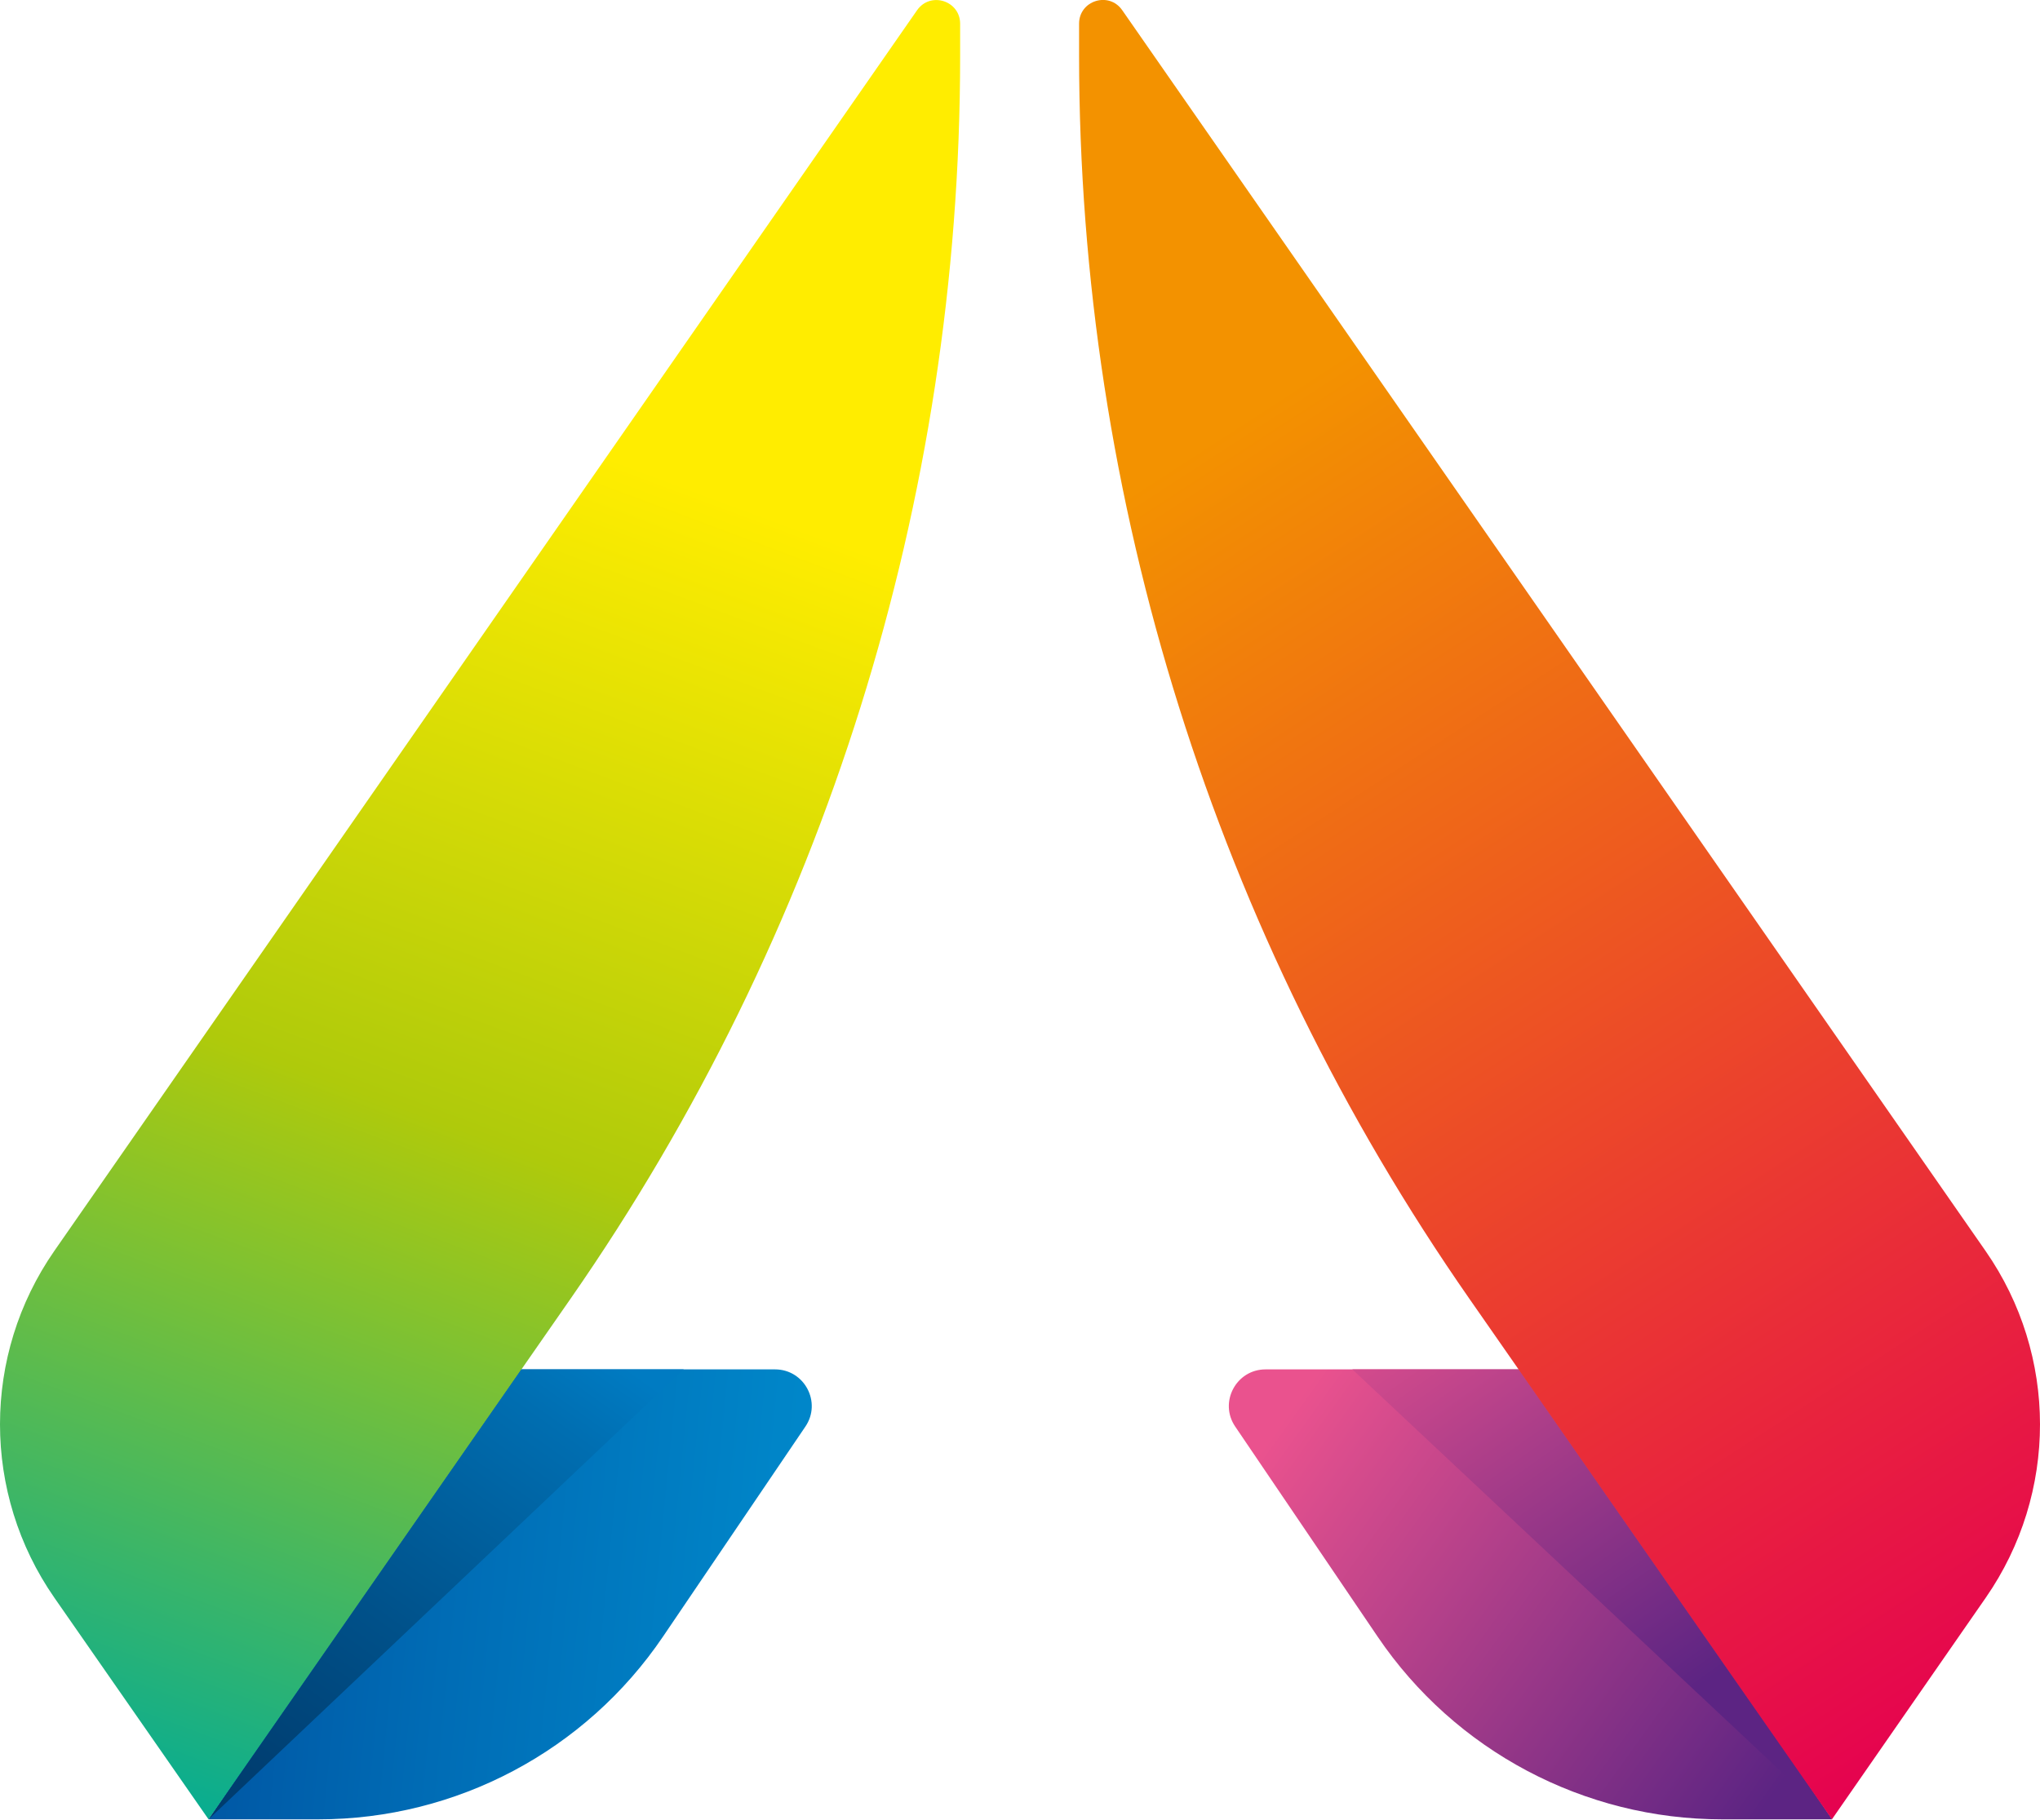
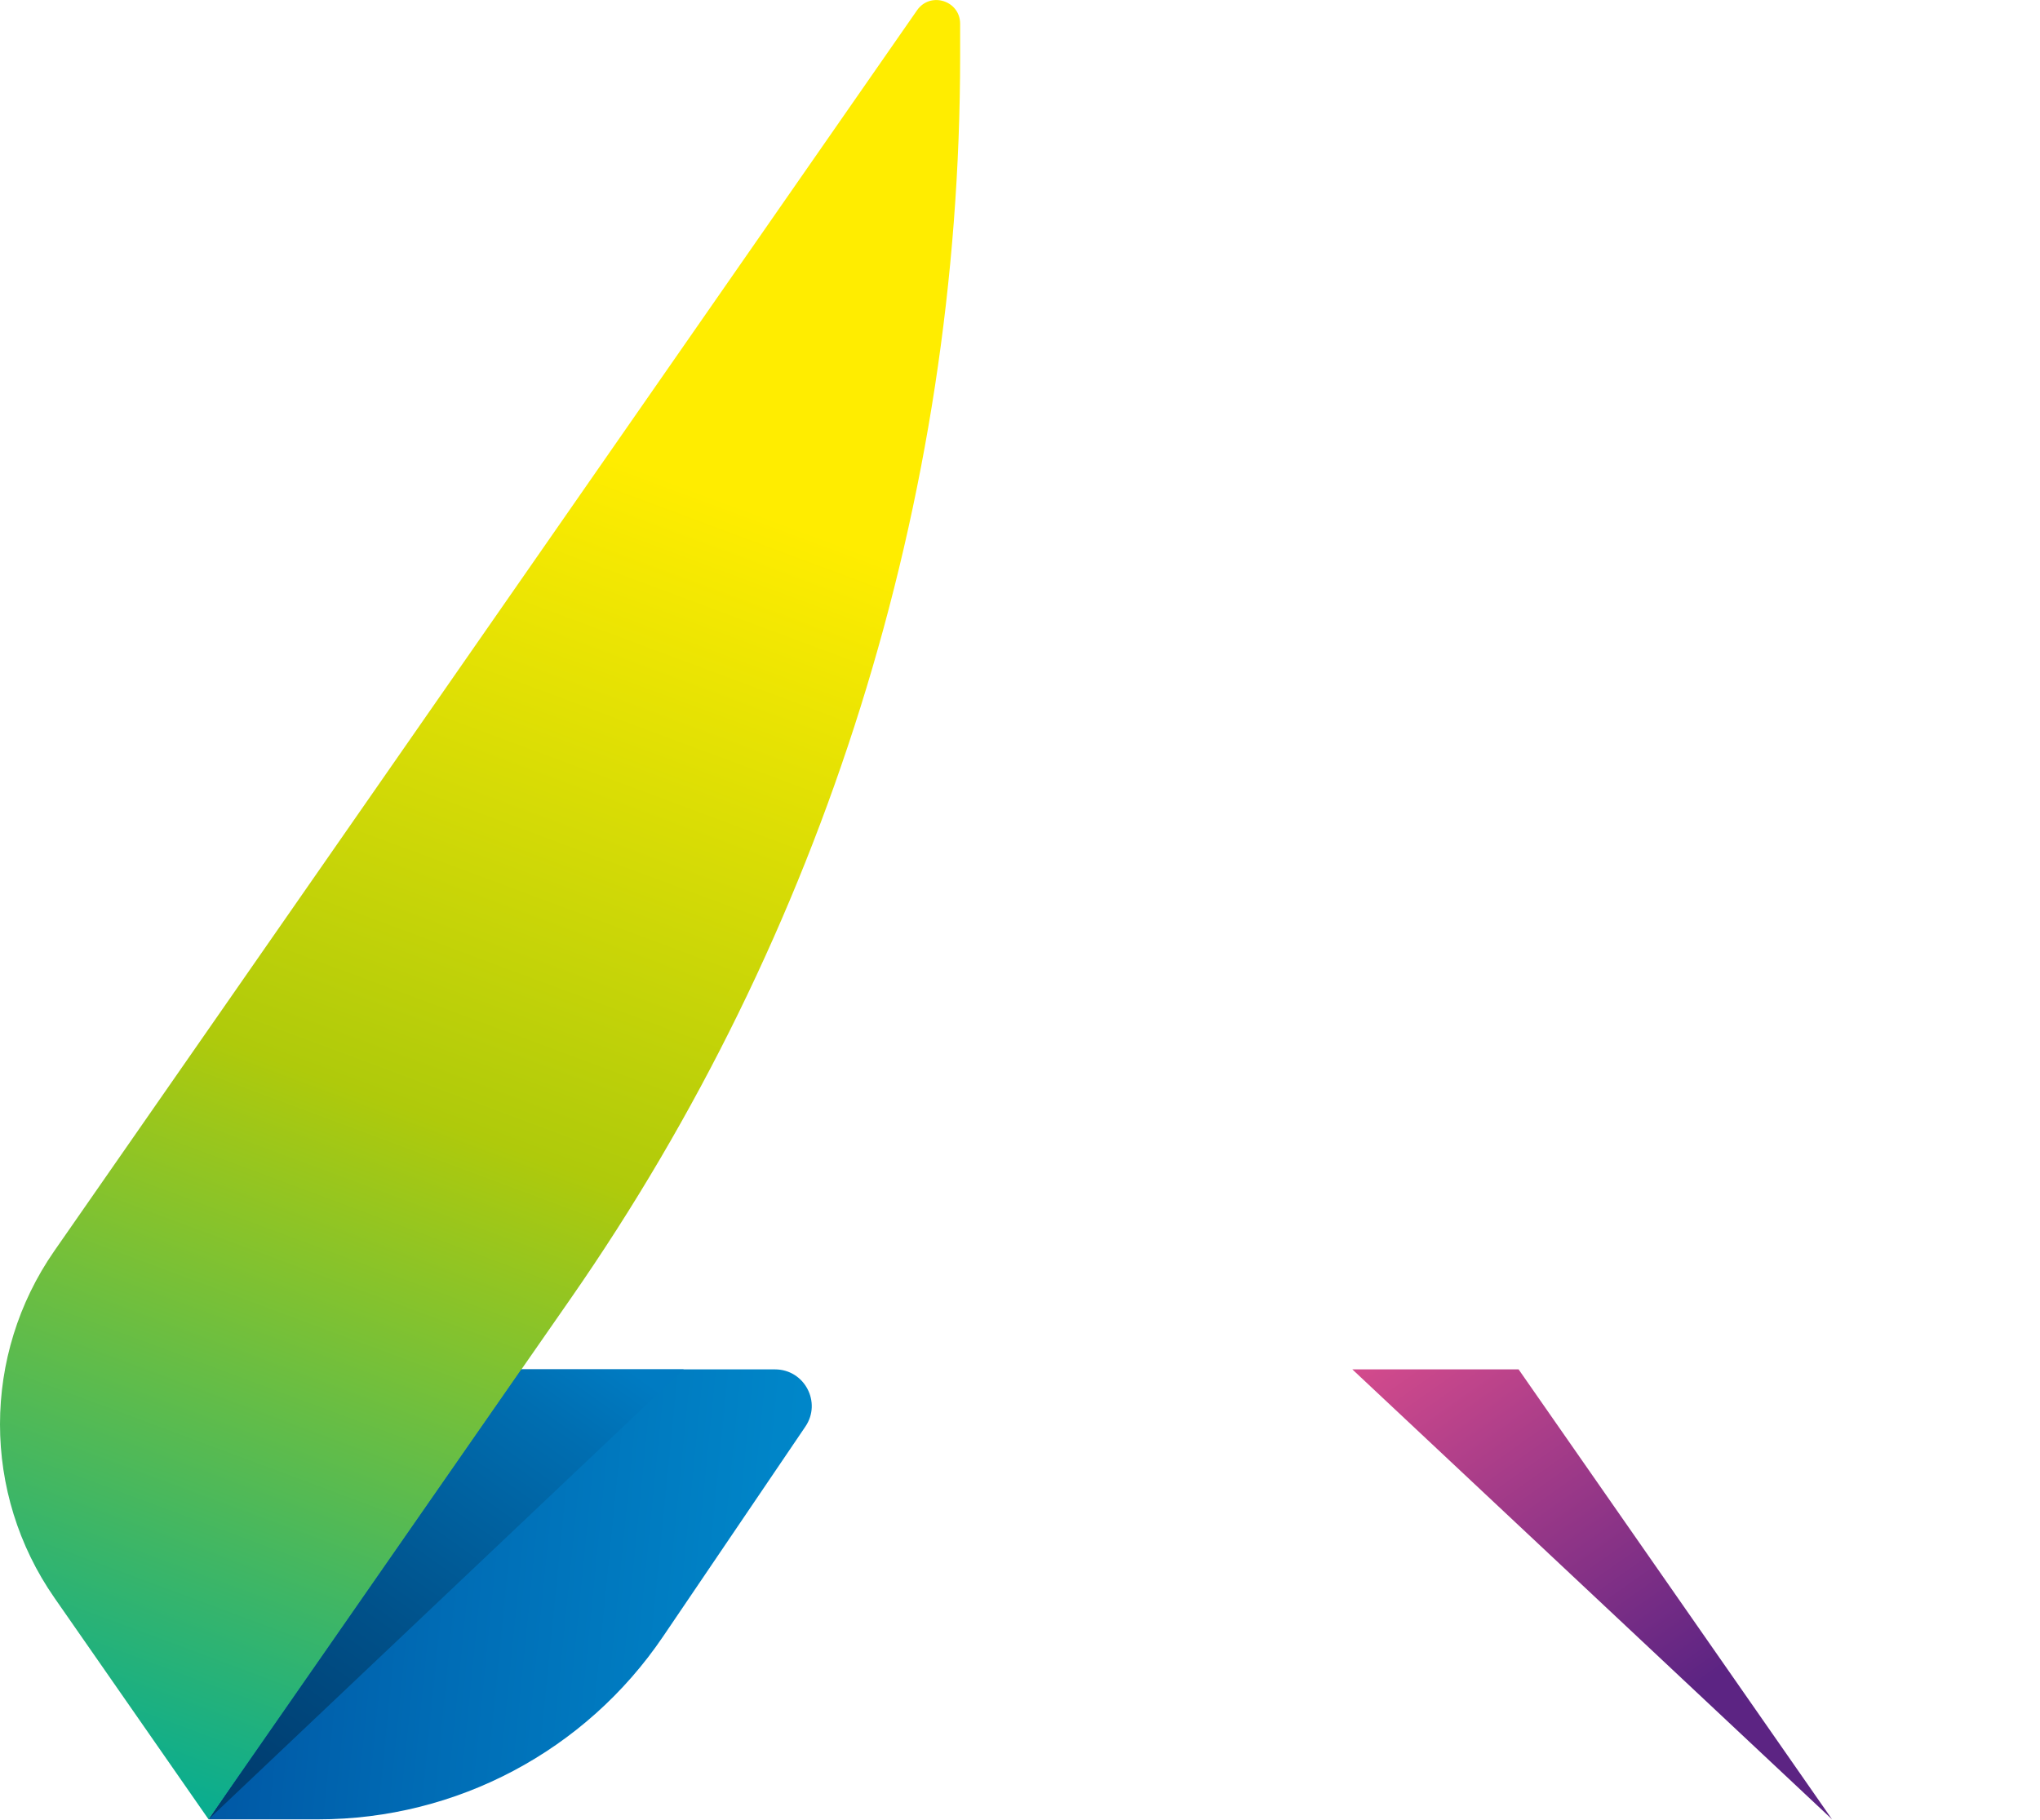
<svg xmlns="http://www.w3.org/2000/svg" width="409" height="365" viewBox="0 0 409 365" fill="none">
-   <path d="M367.308 364.859H345.299C317.614 364.859 291.724 351.141 276.196 328.213L247.649 286.094C244.336 281.22 247.839 274.623 253.735 274.623H305.997L367.308 364.859Z" fill="url(#paint0_linear_4390_34752)" />
  <path d="M367.308 364.859L304.465 274.623H271.132L367.308 364.859Z" fill="url(#paint1_linear_4390_34752)" />
-   <path d="M367.293 364.859L294.643 260.525C243.665 187.32 216.345 100.251 216.345 11.05V4.746C216.345 0.105 222.328 -1.778 224.985 2.031L398.087 250.878C412.623 271.777 412.637 299.491 398.131 320.405L367.293 364.844V364.859Z" fill="url(#paint2_linear_4390_34752)" />
  <path d="M41.812 364.859H63.821C91.506 364.859 117.396 351.141 132.924 328.213L161.471 286.094C164.784 281.22 161.281 274.623 155.385 274.623H103.123L41.812 364.859Z" fill="url(#paint3_linear_4390_34752)" />
  <path d="M41.812 364.858L114.404 260.436C165.251 187.29 192.498 100.337 192.498 11.24V4.76C192.498 0.119 186.514 -1.764 183.858 2.06L10.902 250.848C-3.634 271.761 -3.634 299.505 10.902 320.419L41.812 364.858Z" fill="url(#paint4_linear_4390_34752)" />
  <path d="M41.812 364.859L104.539 274.623H137.069L41.812 364.859Z" fill="url(#paint5_linear_4390_34752)" />
  <defs>
    <linearGradient id="paint0_linear_4390_34752" x1="259.369" y1="281.833" x2="359.835" y2="353.884" gradientUnits="userSpaceOnUse">
      <stop stop-color="#EA528E" />
      <stop offset="1" stop-color="#5C2483" />
    </linearGradient>
    <linearGradient id="paint1_linear_4390_34752" x1="359.996" y1="376.491" x2="272.343" y2="252.834" gradientUnits="userSpaceOnUse">
      <stop offset="0.28" stop-color="#5C2483" />
      <stop offset="1" stop-color="#EA528E" />
    </linearGradient>
    <linearGradient id="paint2_linear_4390_34752" x1="404.114" y1="344.894" x2="239.097" y2="90.56" gradientUnits="userSpaceOnUse">
      <stop stop-color="#E50051" />
      <stop offset="1" stop-color="#F39200" />
    </linearGradient>
    <linearGradient id="paint3_linear_4390_34752" x1="191.754" y1="329.03" x2="27.642" y2="312.626" gradientUnits="userSpaceOnUse">
      <stop stop-color="#008ECF" />
      <stop offset="0.24" stop-color="#0085C8" />
      <stop offset="0.62" stop-color="#006CB5" />
      <stop offset="1" stop-color="#004F9E" />
    </linearGradient>
    <linearGradient id="paint4_linear_4390_34752" x1="129.174" y1="94.062" x2="27.437" y2="366.741" gradientUnits="userSpaceOnUse">
      <stop stop-color="#FFED00" />
      <stop offset="0.47" stop-color="#AFCA0B" />
      <stop offset="1" stop-color="#00AB97" />
    </linearGradient>
    <linearGradient id="paint5_linear_4390_34752" x1="44.936" y1="381.628" x2="123.438" y2="270.872" gradientUnits="userSpaceOnUse">
      <stop stop-color="#003869" />
      <stop offset="0.18" stop-color="#003E71" />
      <stop offset="0.48" stop-color="#00518A" />
      <stop offset="0.86" stop-color="#006EB1" />
      <stop offset="0.99" stop-color="#007BC2" />
    </linearGradient>
  </defs>
</svg>